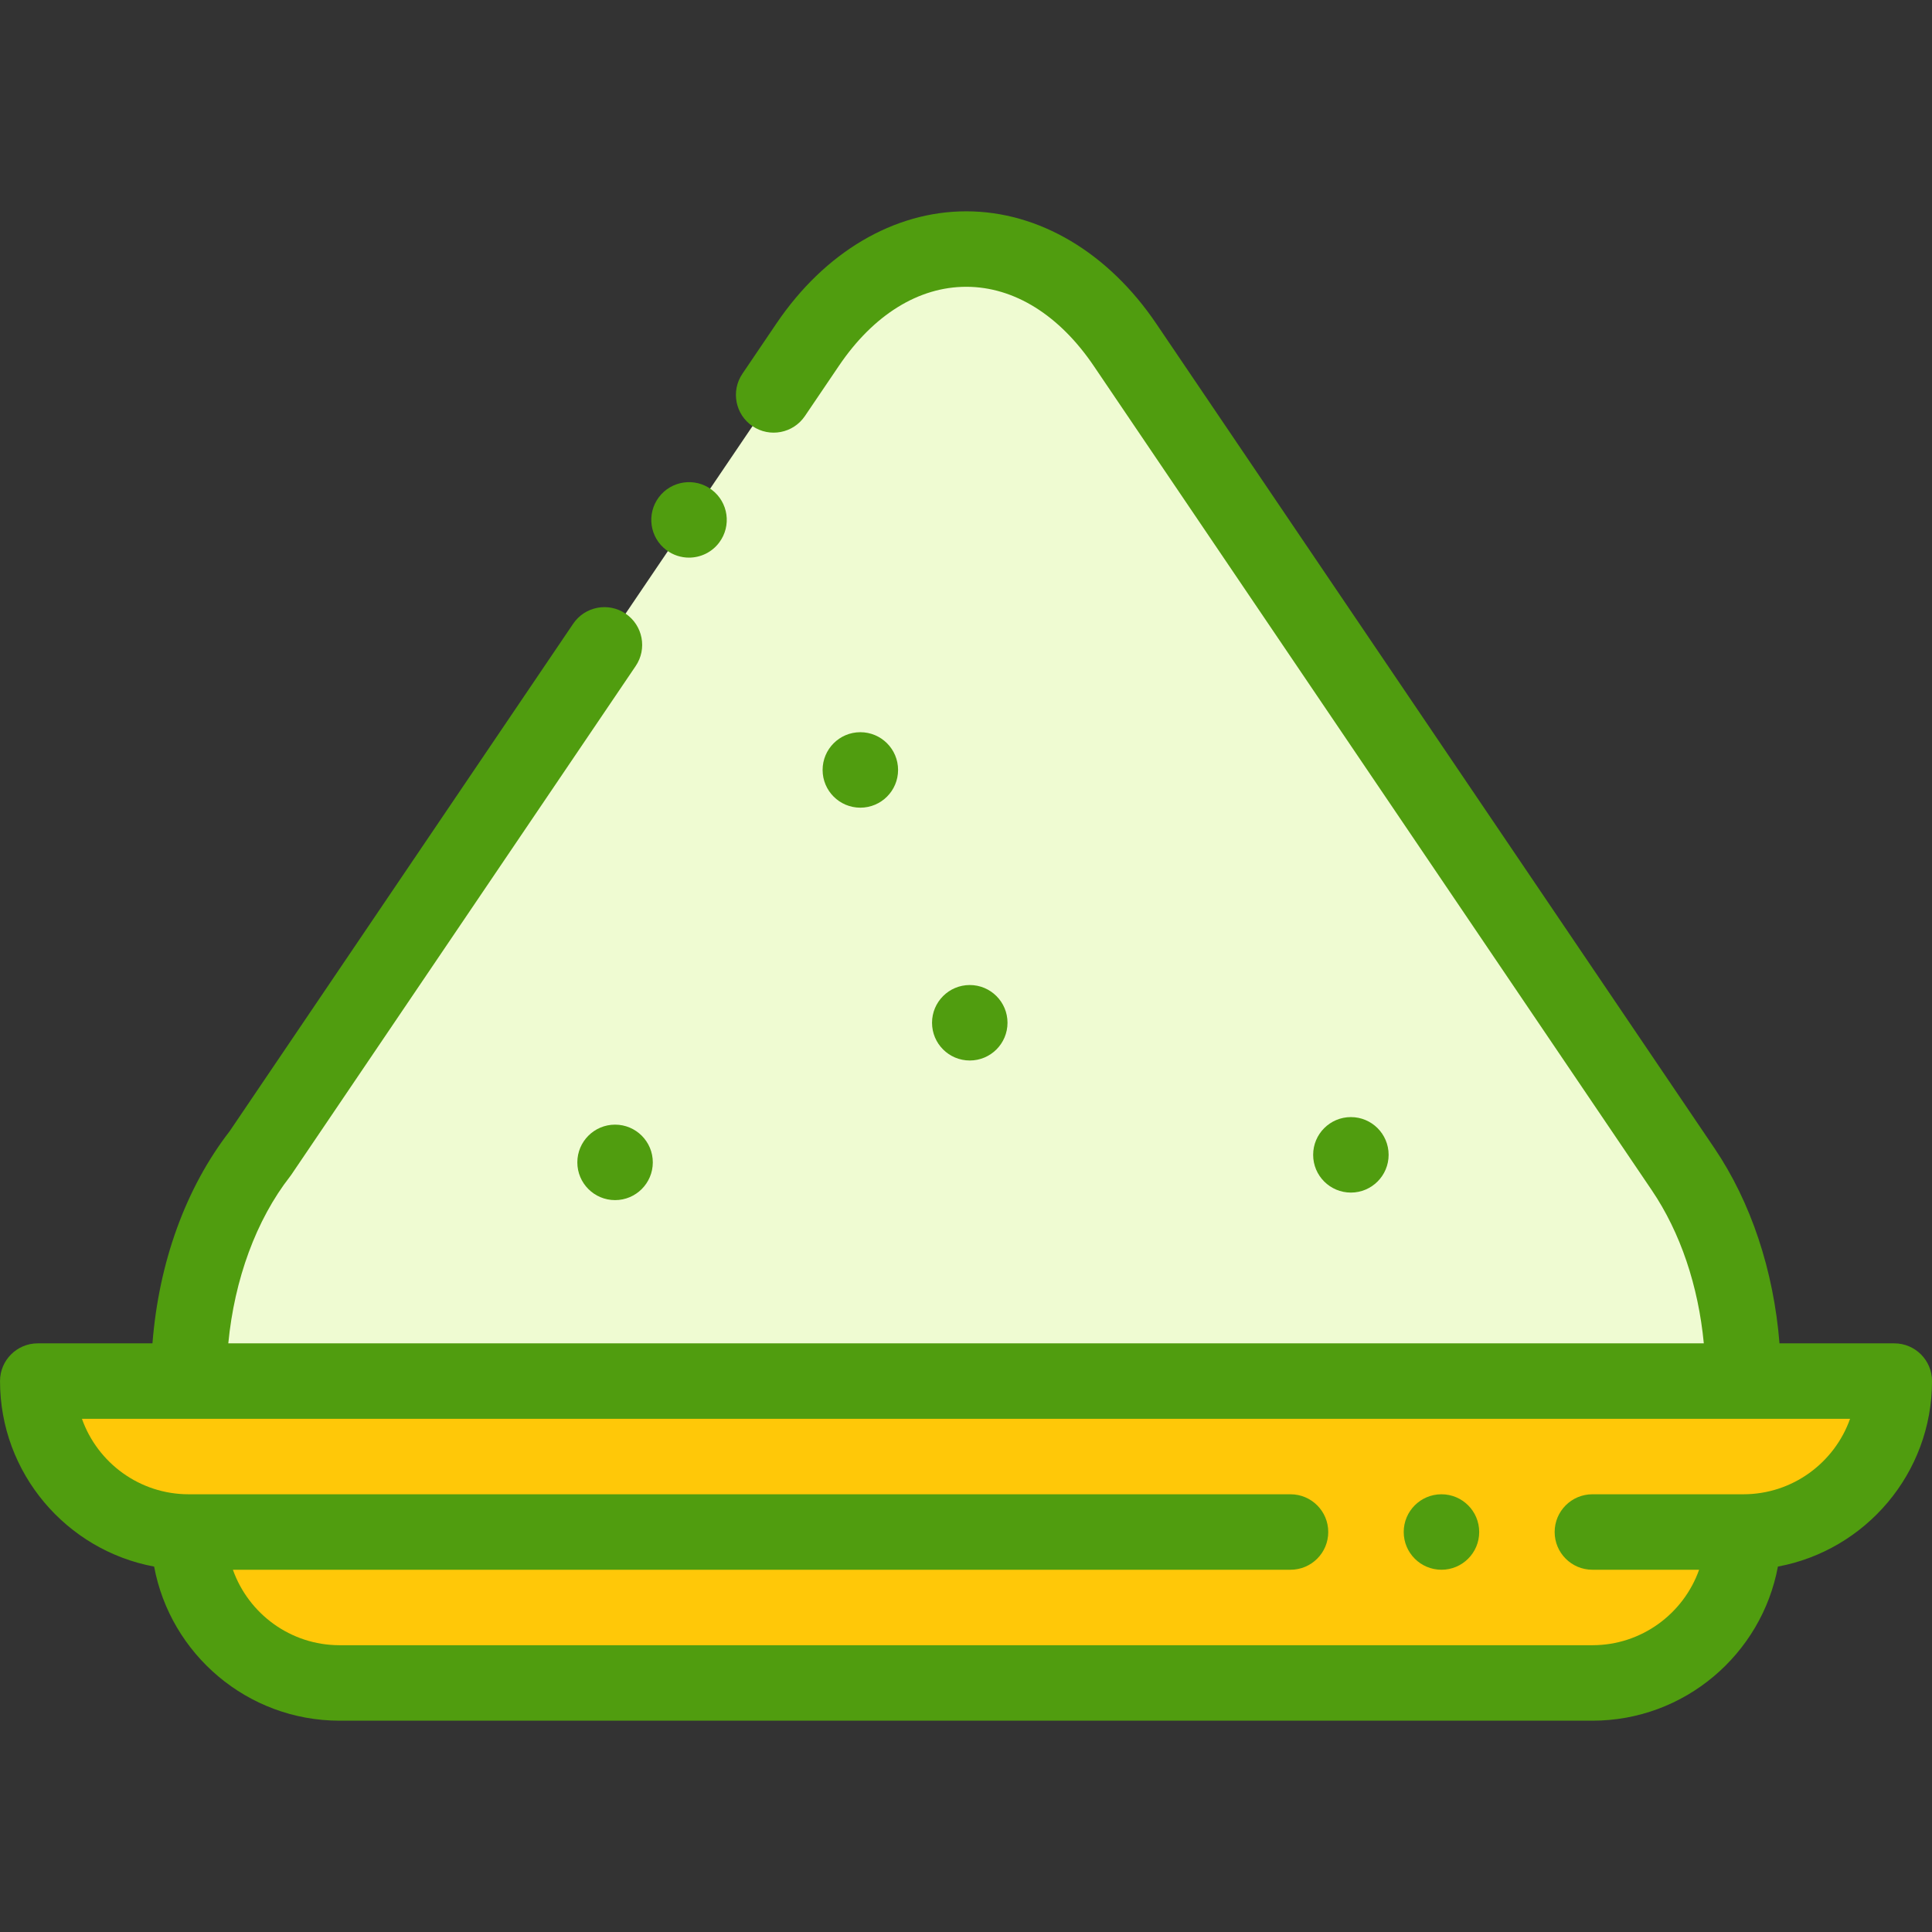
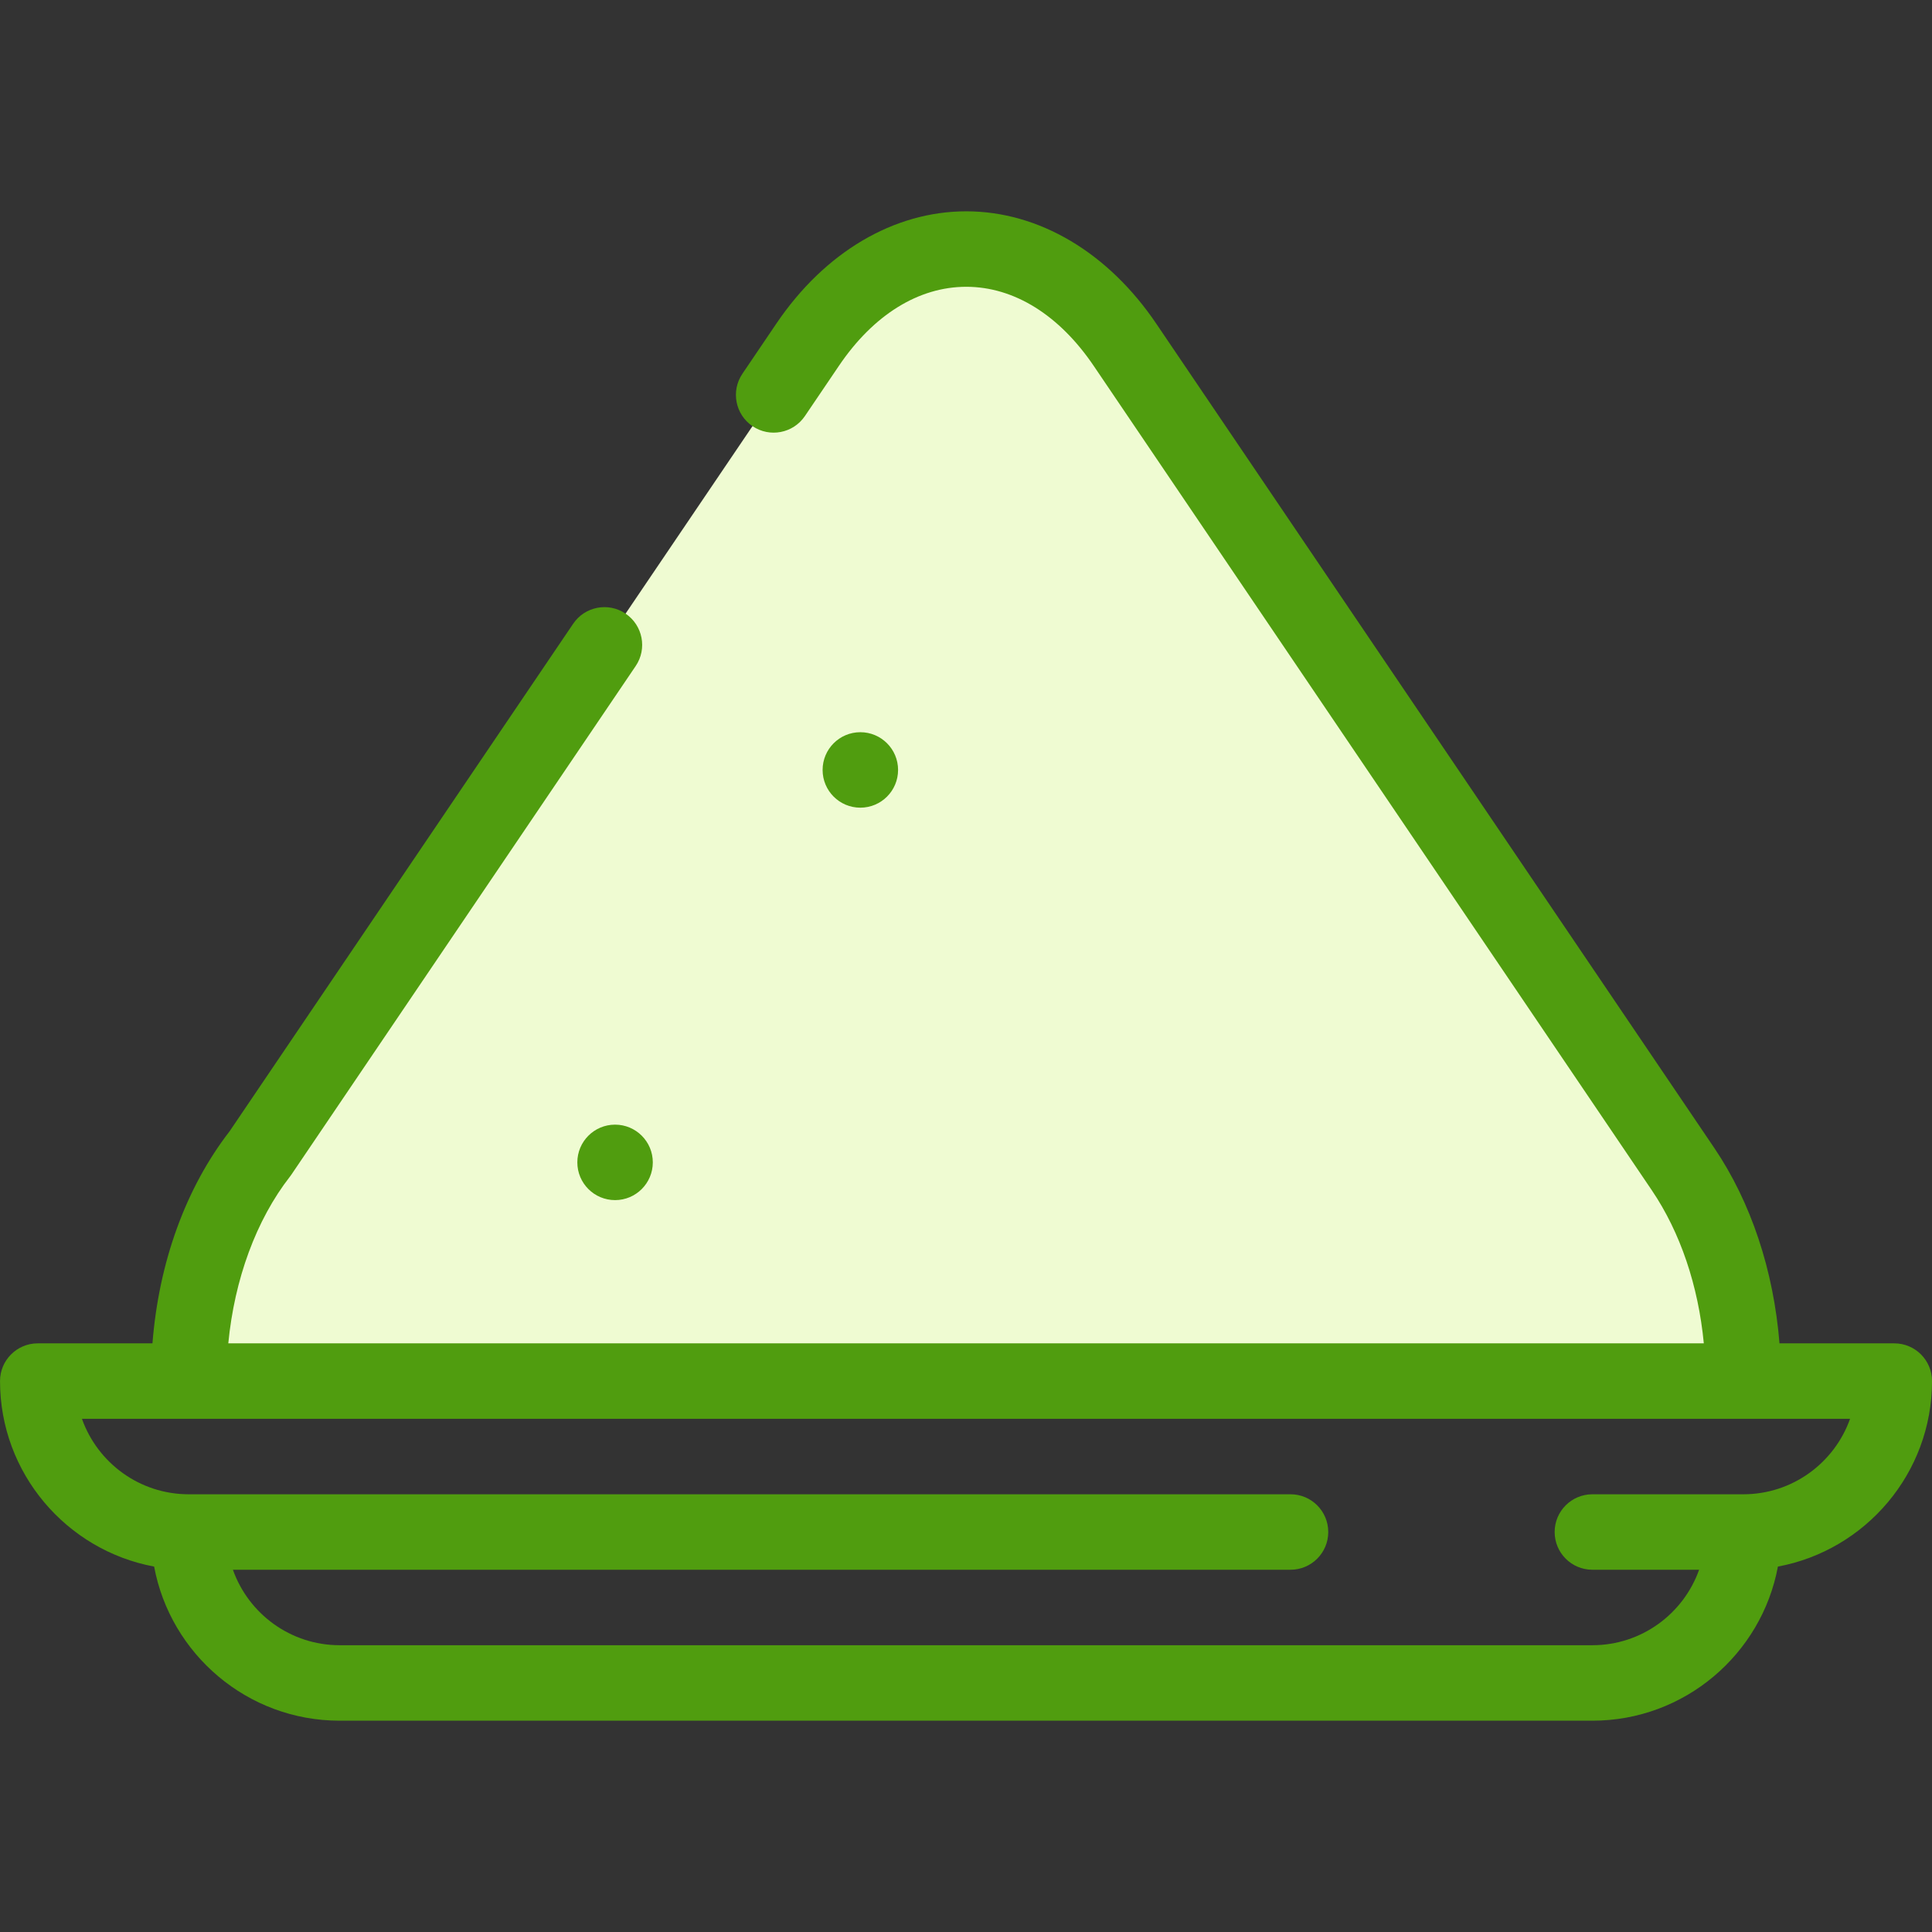
<svg xmlns="http://www.w3.org/2000/svg" version="1.1" width="512" height="512" x="0" y="0" viewBox="0 -56 512.001 512" style="enable-background:new 0 0 512 512" xml:space="preserve" class="">
  <rect x="0" y="-56" width="512.001" height="512" fill="#333333" stroke="none" />
  <g>
    <path d="m68.965 249.637c-11.652 14.938-18.965 36.449-18.965 60.359h412c.004-20.176-5.297-40.391-15.977-56.164l-147.801-218.336c-22.828-33.883-61.242-34.043-84.164-.191zm0 0" fill="#effbd2" fill-rule="evenodd" data-original="#5fa4ff" style="" class="" />
-     <path d="m462 309.996h-452c0 22.004 18 40.004 40 40.004 0 22 18 40 40 40h332.004c22 0 40-18 40-40 22 0 40-18 40-40.004zm0 0" fill="#ffc808" fill-rule="evenodd" data-original="#ffc059" style="" class="" />
    <path d="m502 300h-30.414c-1.551-19.285-7.539-37.383-17.281-51.773l-147.789-218.316c-12.793-18.984-31.164-29.887-50.398-29.91-.023 0-.043 0-.062 0-19.172 0-37.496 10.824-50.277 29.699l-9.035 13.348c-3.094 4.57-1.898 10.789 2.676 13.887s10.789 1.898 13.887-2.676l9.035-13.344c9.129-13.488 21.105-20.914 33.715-20.914h.039c12.668.016 24.684 7.504 33.848 21.105l147.805 218.332c7.562 11.172 12.324 25.309 13.777 40.559h-391.027c1.637-16.98 7.387-32.711 16.355-44.207.137-.18.27-.359.395-.547l91.211-134.738c3.098-4.574 1.898-10.789-2.676-13.887-4.574-3.098-10.789-1.898-13.887 2.676l-91.027 134.469c-11.668 15.082-18.777 34.762-20.469 56.238h-30.398c-5.523 0-10 4.477-10 10 0 24.441 17.629 44.844 40.84 49.16 4.316 23.207 24.719 40.84 49.16 40.84h332.004c24.438 0 44.844-17.633 49.156-40.844 23.211-4.312 40.84-24.715 40.84-49.16 0-5.52-4.477-9.996-10-9.996zm-40 40h-40c-5.523 0-10 4.477-10 10s4.477 10 10 10h28.281c-4.129 11.637-15.242 20-28.281 20h-332c-13.035 0-24.152-8.363-28.277-20h280.277c5.523 0 10-4.477 10-10s-4.477-10-10-10h-292c-13.039 0-24.16-8.359-28.285-20h468.57c-4.125 11.641-15.246 20-28.285 20zm0 0" fill="#509d0f" data-original="#000000" style="" class="" />
    <path d="m163 242.043c-5.52 0-10 4.477-10 9.996v.008c0 5.523 4.48 9.996 10 9.996 5.523 0 10-4.48 10-10.004 0-5.52-4.477-9.996-10-9.996zm0 0" fill="#509d0f" data-original="#000000" style="" class="" />
    <path d="m238 148.043c0-5.523-4.477-10-10-10-5.52 0-10 4.477-10 10v.004c0 5.523 4.48 9.996 10 9.996 5.523 0 10-4.48 10-10zm0 0" fill="#509d0f" data-original="#000000" style="" class="" />
-     <path d="m267 215.043c0-5.523-4.477-10-10-10s-10 4.477-10 10v.004c0 5.523 4.477 9.996 10 9.996s10-4.48 10-10zm0 0" fill="#509d0f" data-original="#000000" style="" class="" />
-     <path d="m368 250.039c0-5.52-4.477-9.996-10-9.996s-10 4.477-10 9.996v.012c0 5.52 4.477 9.996 10 9.996s10-4.484 10-10.008zm0 0" fill="#509d0f" data-original="#000000" style="" class="" />
-     <path d="m382.004 340h-.008c-5.523 0-9.996 4.477-9.996 10s4.48 10 10.004 10c5.523 0 10-4.477 10-10s-4.477-10-10-10zm0 0" fill="#509d0f" data-original="#000000" style="" class="" />
-     <path d="m176.598 89.777c1.801 1.348 3.902 2 5.992 2 3.039 0 6.043-1.383 8.008-4l.004-.008c3.312-4.418 2.418-10.68-2-13.996-4.418-3.312-10.691-2.414-14.004 2.004-3.312 4.418-2.418 10.688 2 14zm0 0" fill="#509d0f" data-original="#000000" style="" class="" />
  </g>
</svg>